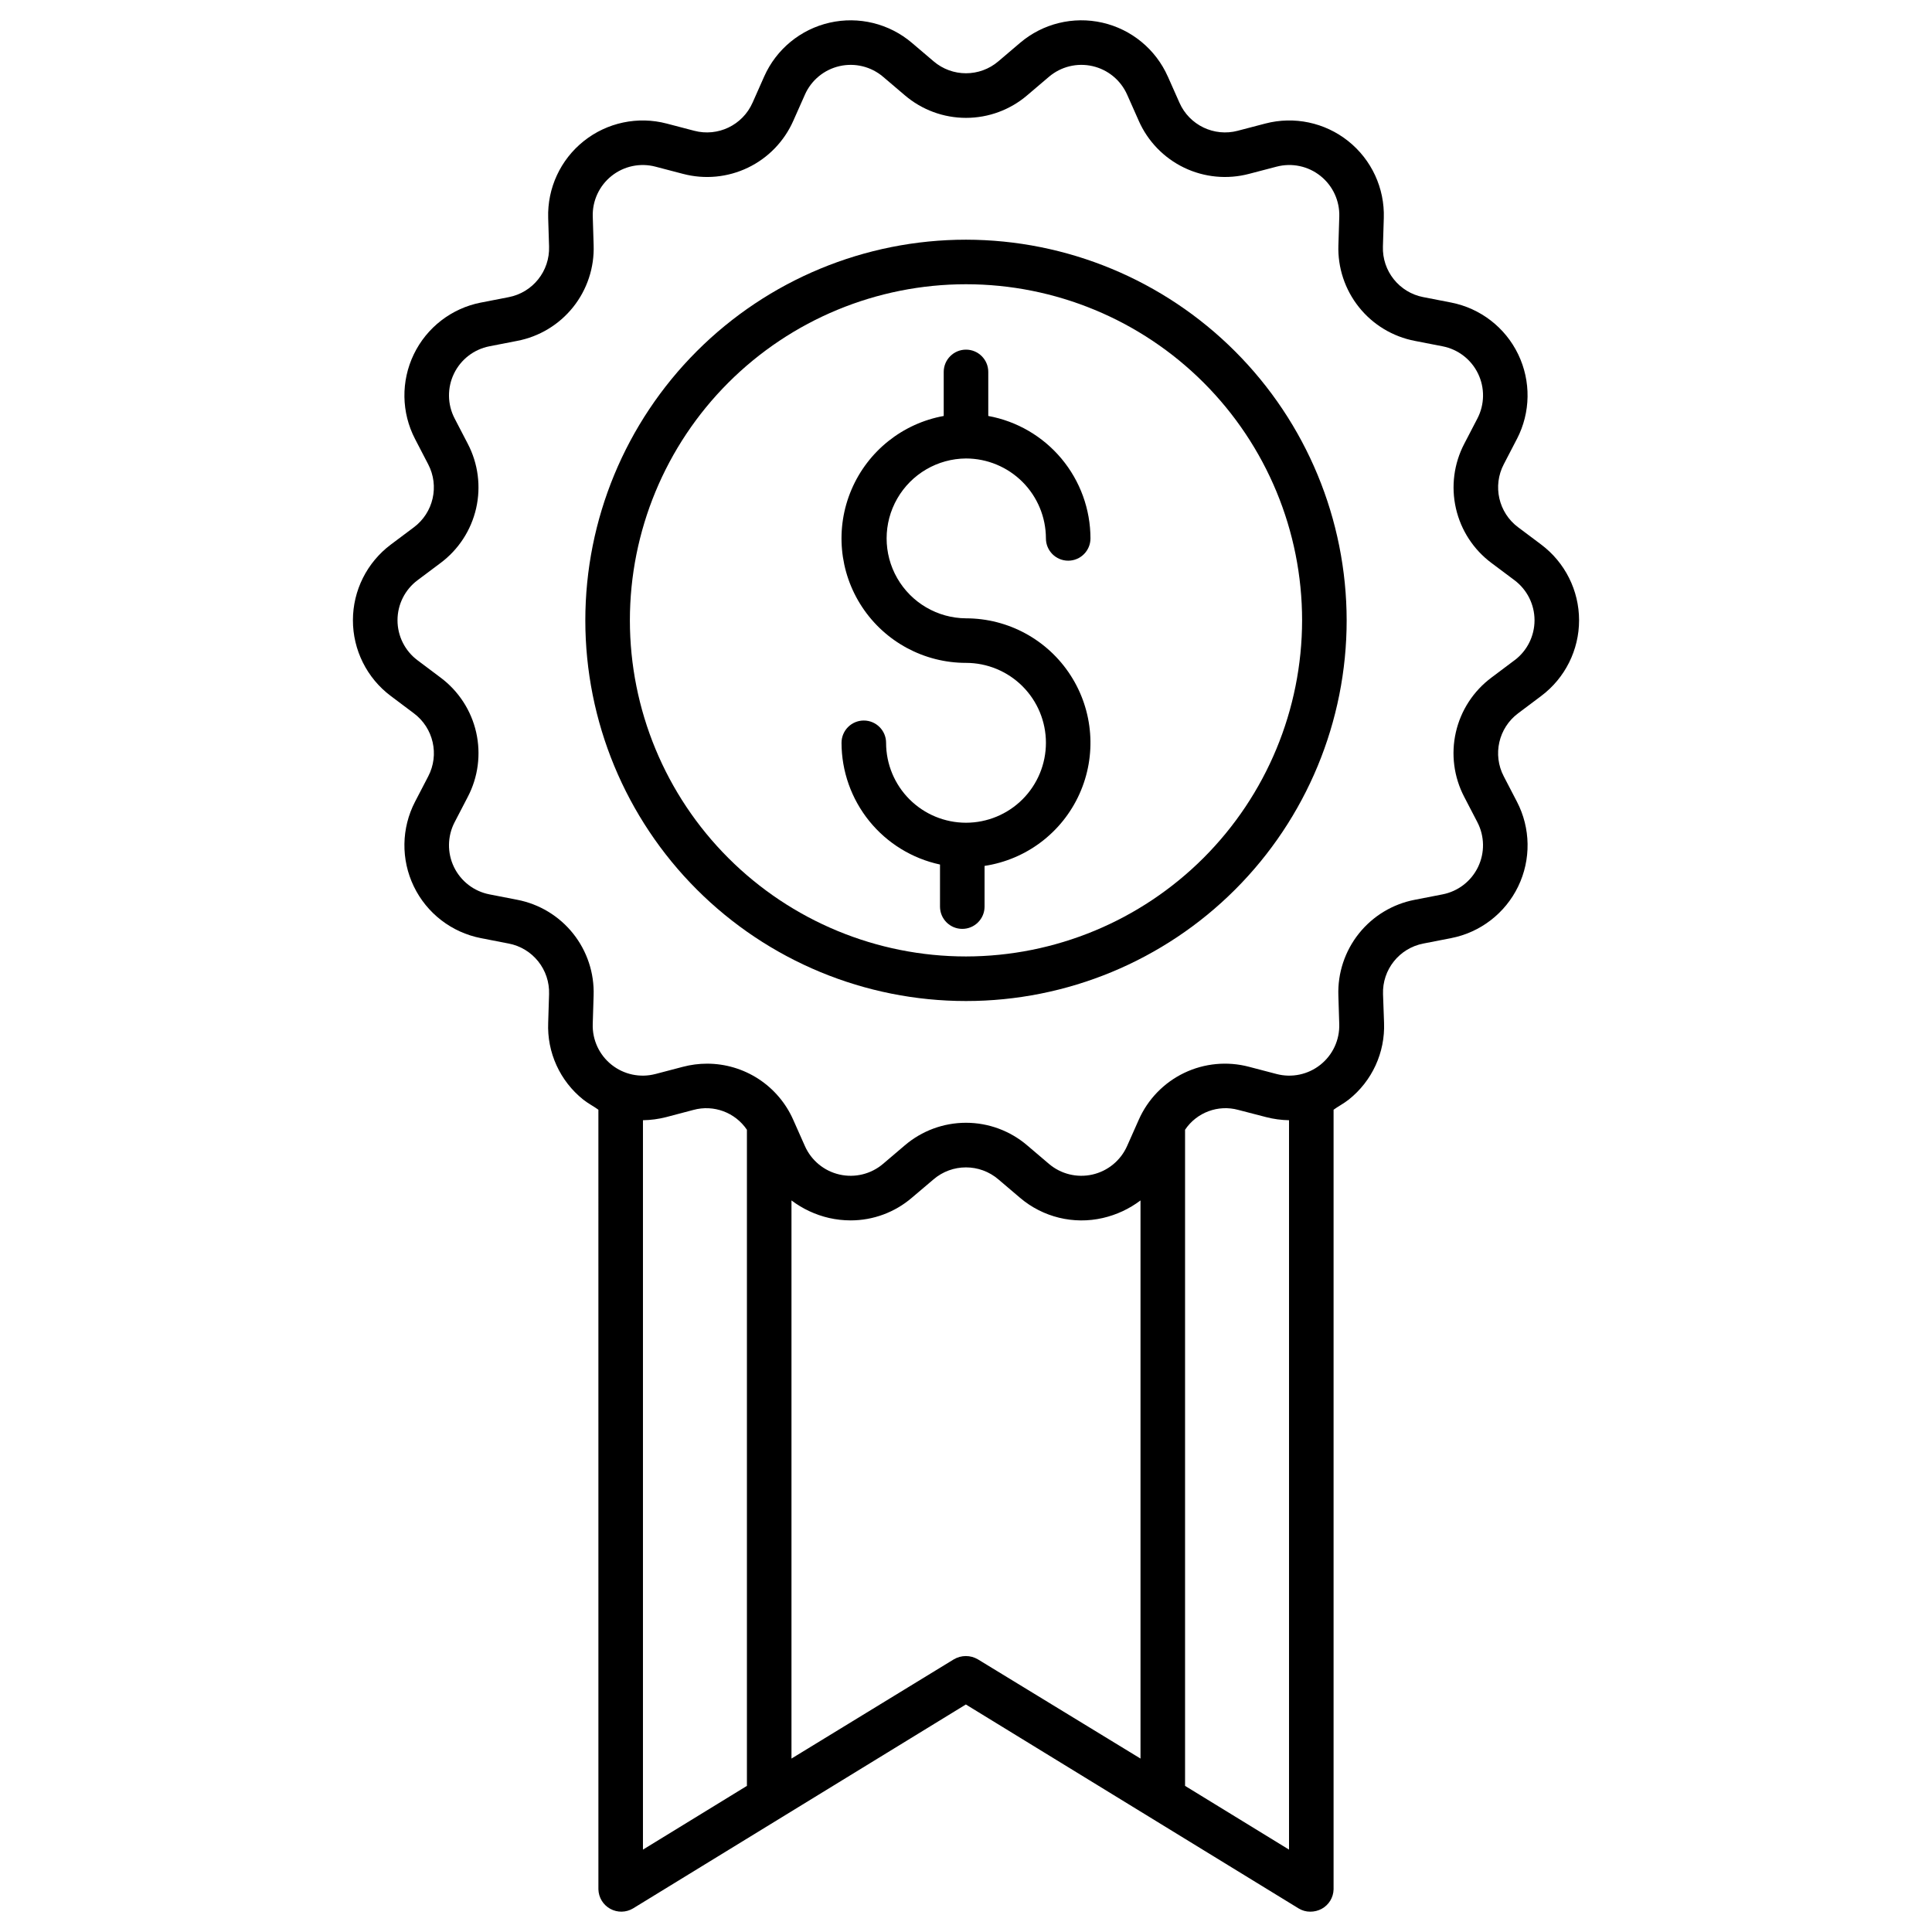
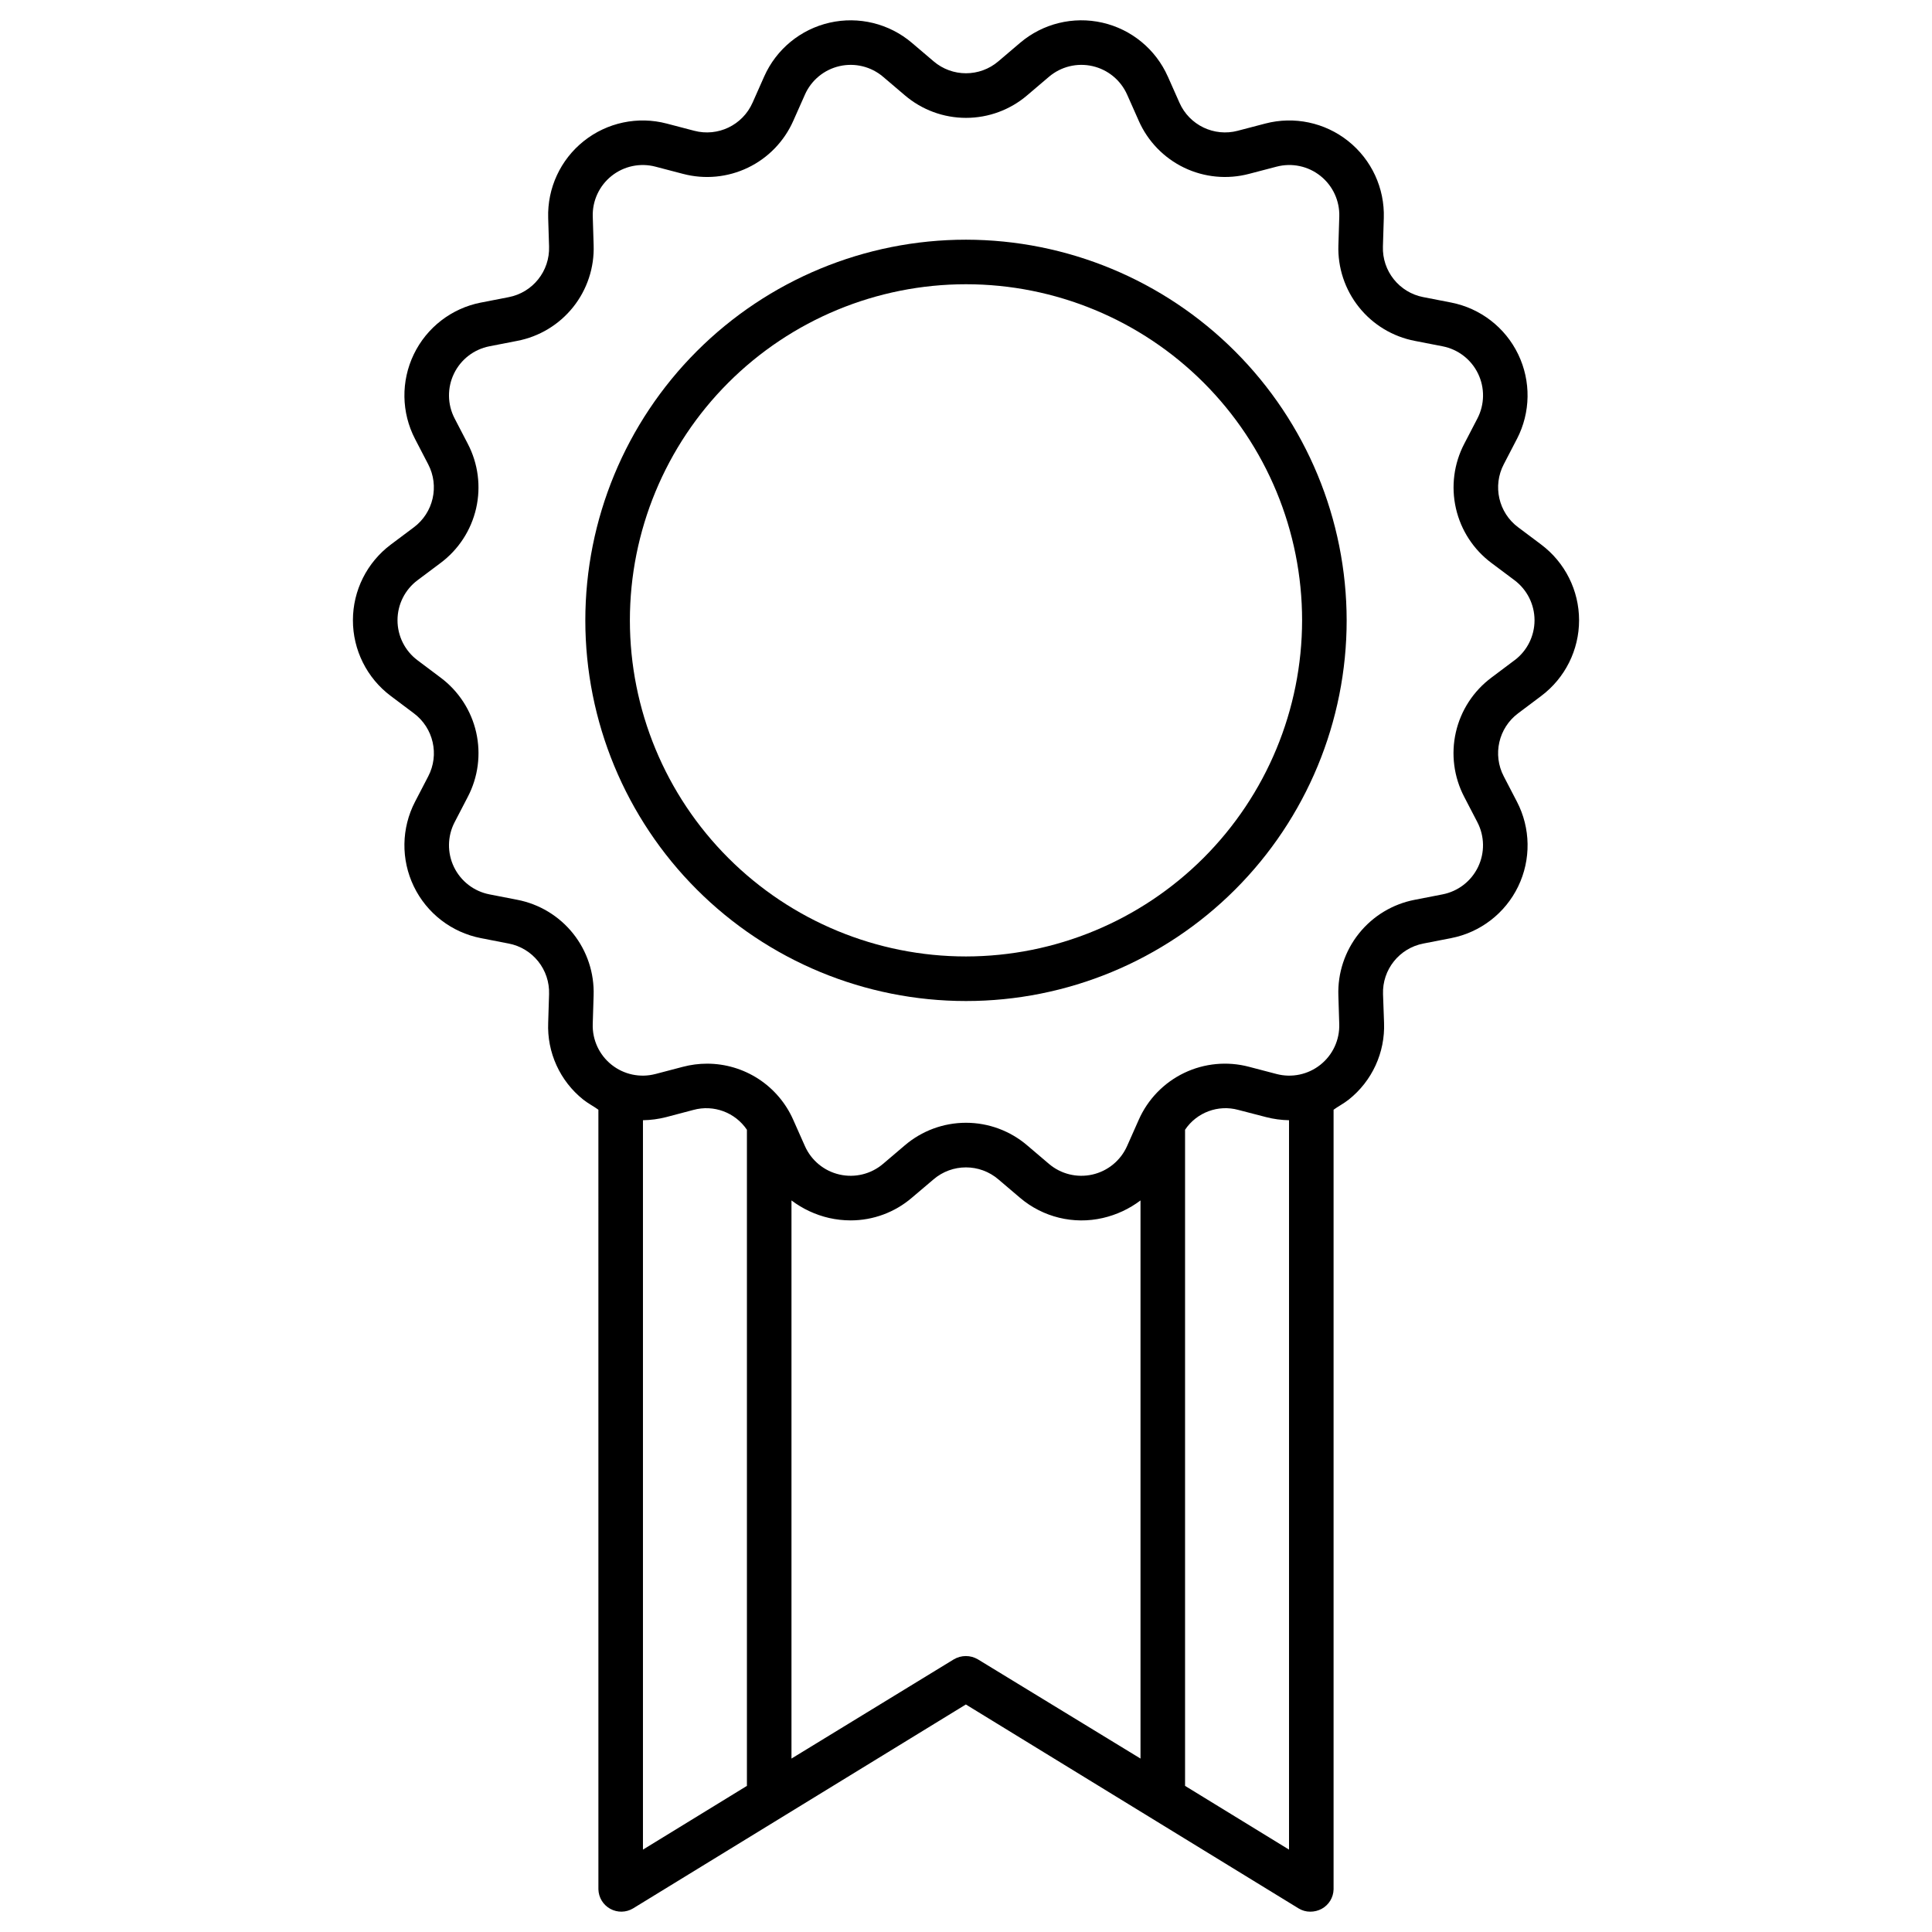
<svg xmlns="http://www.w3.org/2000/svg" fill="#000000" width="800px" height="800px" version="1.1" viewBox="144 144 512 512">
  <g>
-     <path d="m400 265.5c5.613 0.008 10.996 2.242 14.969 6.211 3.969 3.973 6.203 9.355 6.211 14.973 0 3.258 2.641 5.902 5.902 5.902s5.902-2.644 5.902-5.902c-0.008-7.723-2.723-15.195-7.672-21.125-4.945-5.926-11.816-9.934-19.41-11.324v-11.672c0-3.262-2.644-5.906-5.902-5.906-3.262 0-5.906 2.644-5.906 5.906v11.672c-10.902 1.98-20.082 9.305-24.434 19.496-4.356 10.188-3.301 21.887 2.809 31.133 6.106 9.246 16.449 14.809 27.531 14.805 5.617 0 11.004 2.234 14.977 6.203 3.973 3.973 6.203 9.359 6.203 14.977s-2.231 11.008-6.203 14.98c-3.973 3.969-9.359 6.203-14.977 6.203s-11.004-2.231-14.977-6.203c-3.973-3.973-6.203-9.359-6.203-14.977 0-3.262-2.644-5.906-5.906-5.906-3.262 0-5.902 2.644-5.902 5.906 0.008 7.551 2.606 14.867 7.352 20.738 4.75 5.867 11.367 9.934 18.746 11.52v11.148c0 3.262 2.644 5.906 5.906 5.906 3.258 0 5.902-2.644 5.902-5.906v-10.785c11.074-1.676 20.543-8.848 25.145-19.059 4.606-10.207 3.719-22.055-2.359-31.461-6.074-9.406-16.508-15.09-27.703-15.09-7.535-0.055-14.473-4.102-18.223-10.633-3.754-6.531-3.754-14.566 0-21.098 3.75-6.531 10.688-10.582 18.223-10.633z" />
    <path d="m552.43 288.31-6.086-4.562v0.004c-5.215-3.879-6.832-10.973-3.82-16.73l3.473-6.691 0.004 0.004c3.641-7.016 3.766-15.336 0.328-22.453-3.434-7.117-10.027-12.199-17.785-13.711l-7.336-1.43v0.004c-6.394-1.223-10.945-6.922-10.719-13.43l0.234-7.551v0.004c0.246-7.902-3.25-15.453-9.434-20.379-6.18-4.926-14.324-6.648-21.969-4.648l-7.281 1.906v0.004c-6.289 1.668-12.855-1.492-15.477-7.445l-3.078-6.934-0.004 0.004c-3.207-7.227-9.637-12.516-17.344-14.27-7.707-1.754-15.793 0.23-21.812 5.356l-5.734 4.879c-4.945 4.234-12.238 4.234-17.184 0l-5.734-4.879c-6.019-5.121-14.102-7.106-21.809-5.352-7.707 1.754-14.137 7.039-17.344 14.262l-3.078 6.934h-0.004c-2.621 5.957-9.188 9.113-15.477 7.445l-7.281-1.906c-7.644-2.004-15.793-0.281-21.973 4.644-6.184 4.93-9.68 12.484-9.43 20.387l0.234 7.551v-0.004c0.223 6.508-4.324 12.207-10.719 13.43l-7.336 1.43-0.004-0.004c-7.758 1.512-14.348 6.59-17.785 13.711-3.434 7.117-3.312 15.438 0.332 22.449l3.473 6.691c3.016 5.758 1.395 12.852-3.816 16.73l-6.086 4.559c-6.312 4.731-10.035 12.156-10.039 20.043-0.004 7.891 3.703 15.324 10.012 20.062l6.137 4.609c5.199 3.883 6.812 10.965 3.805 16.715l-3.484 6.707c-3.644 7.012-3.766 15.332-0.332 22.449 3.438 7.121 10.027 12.199 17.785 13.711l7.336 1.43 0.004-0.004c6.394 1.223 10.945 6.922 10.719 13.43l-0.234 7.551c-0.332 7.887 3.121 15.461 9.293 20.383 1.309 1.043 3.027 1.934 4.012 2.684l0.004 206.62c0.059 2.156 1.258 4.117 3.152 5.152 1.891 1.035 4.188 0.992 6.035-0.117l88.191-54.043 88.176 54.043c0.934 0.57 2.004 0.871 3.094 0.867 1.055 0.004 2.094-0.254 3.023-0.75 1.898-1.031 3.102-2.992 3.156-5.152v-206.62c0.984-0.75 2.703-1.641 4.012-2.684 6.195-4.914 9.672-12.488 9.363-20.387l-0.27-7.551c-0.23-6.504 4.316-12.203 10.707-13.426l7.328-1.43c7.758-1.508 14.348-6.59 17.785-13.707 3.434-7.117 3.309-15.438-0.336-22.453l-3.484-6.707c-3.008-5.75-1.395-12.832 3.805-16.715l6.137-4.609h-0.004c6.309-4.738 10.02-12.168 10.016-20.059-0.004-7.887-3.727-15.316-10.039-20.047zm-238.04 152.56c2.074-0.031 4.141-0.309 6.152-0.824l7.219-1.906c5.367-1.465 11.066 0.652 14.18 5.258v173.88l-27.551 16.891zm82.387 142.87-43.027 26.297v-147.91c2.961 2.234 6.363 3.82 9.977 4.652 1.879 0.422 3.793 0.637 5.715 0.637 5.941 0 11.684-2.125 16.195-5.988l5.754-4.879c4.945-4.238 12.246-4.238 17.191 0l5.738 4.879c6.055 5.156 14.195 7.141 21.945 5.352 3.617-0.832 7.019-2.414 9.98-4.652v147.91l-43.098-26.297c-1.965-1.16-4.406-1.16-6.371 0zm88.828 50.426-27.551-16.891v-173.88c3.086-4.602 8.77-6.719 14.113-5.258l7.352 1.906c1.988 0.516 4.031 0.793 6.086 0.828zm59.758-315.19-6.137 4.609c-4.758 3.555-8.094 8.688-9.41 14.477-1.32 5.789-0.531 11.859 2.219 17.121l3.484 6.707v0.004c1.93 3.711 1.992 8.109 0.176 11.875-1.816 3.766-5.305 6.453-9.406 7.25l-7.336 1.43h-0.004c-5.852 1.117-11.109 4.289-14.828 8.945-3.715 4.656-5.648 10.488-5.441 16.441l0.234 7.551c0.133 4.18-1.715 8.176-4.988 10.781-3.269 2.606-7.578 3.516-11.621 2.457l-7.281-1.906c-5.754-1.527-11.863-0.949-17.23 1.629-5.363 2.582-9.629 6.992-12.027 12.441l-3.082 6.934c-1.699 3.82-5.098 6.617-9.172 7.543-4.078 0.93-8.352-0.121-11.535-2.828l-5.734-4.879c-4.527-3.879-10.289-6.012-16.246-6.012-5.961 0-11.723 2.133-16.246 6.012l-5.734 4.879c-3.184 2.707-7.457 3.758-11.535 2.828-4.078-0.926-7.477-3.723-9.172-7.543l-3.082-6.934c-1.949-4.43-5.148-8.199-9.203-10.848-4.055-2.644-8.793-4.055-13.637-4.055-2.164 0-4.32 0.281-6.418 0.832l-7.281 1.91v-0.004c-4.047 1.062-8.352 0.148-11.621-2.457-3.273-2.606-5.121-6.602-4.988-10.781l0.234-7.551c0.207-5.953-1.723-11.785-5.441-16.441-3.715-4.652-8.973-7.828-14.824-8.945l-7.336-1.43c-4.106-0.797-7.59-3.484-9.41-7.25-1.816-3.766-1.75-8.164 0.176-11.875l3.484-6.707c2.75-5.262 3.539-11.332 2.223-17.125-1.316-5.789-4.652-10.922-9.41-14.477l-6.137-4.609h-0.004c-3.336-2.504-5.297-6.438-5.293-10.609 0-4.172 1.969-8.102 5.309-10.602l6.086-4.559c4.769-3.551 8.113-8.684 9.438-14.48 1.324-5.793 0.535-11.871-2.219-17.137l-3.477-6.691c-1.93-3.711-1.992-8.113-0.176-11.879 1.816-3.766 5.305-6.453 9.406-7.25l7.336-1.43h0.004c5.852-1.117 11.109-4.289 14.828-8.945s5.648-10.488 5.441-16.441l-0.234-7.551c-0.133-4.18 1.719-8.176 4.988-10.781 3.269-2.606 7.578-3.516 11.621-2.457l7.281 1.906c5.754 1.527 11.863 0.949 17.23-1.633 5.363-2.578 9.629-6.988 12.031-12.438l3.082-6.934h-0.004c1.699-3.82 5.098-6.617 9.176-7.543 4.074-0.93 8.352 0.121 11.535 2.828l5.734 4.879c4.523 3.879 10.285 6.008 16.242 6.008 5.961 0 11.723-2.129 16.246-6.008l5.734-4.879c3.184-2.707 7.461-3.758 11.535-2.828 4.078 0.926 7.477 3.723 9.176 7.543l3.082 6.934h-0.004c2.402 5.445 6.668 9.855 12.031 12.438 5.363 2.578 11.473 3.156 17.227 1.633l7.281-1.906c4.047-1.062 8.355-0.152 11.625 2.457 3.269 2.609 5.121 6.606 4.988 10.785l-0.234 7.551h-0.004c-0.203 5.953 1.727 11.785 5.445 16.441 3.715 4.656 8.977 7.828 14.828 8.945l7.336 1.43c4.106 0.797 7.59 3.484 9.406 7.25 1.816 3.766 1.754 8.164-0.172 11.875l-3.477 6.691c-2.754 5.266-3.543 11.344-2.219 17.137 1.32 5.797 4.668 10.93 9.434 14.48l6.09 4.559c3.34 2.504 5.305 6.43 5.309 10.602 0.004 4.176-1.957 8.105-5.293 10.613z" />
    <path d="m400 207.52c-26.758 0-52.418 10.629-71.336 29.547-18.918 18.918-29.547 44.578-29.547 71.336 0 26.754 10.629 52.414 29.547 71.332 18.922 18.918 44.578 29.547 71.336 29.547 26.754 0 52.414-10.629 71.332-29.547s29.547-44.578 29.547-71.336c-0.031-26.746-10.668-52.387-29.582-71.297-18.91-18.914-44.551-29.551-71.297-29.582zm0 189.95c-23.625 0-46.281-9.383-62.984-26.09-16.707-16.703-26.09-39.359-26.09-62.984 0-23.621 9.383-46.277 26.09-62.984 16.703-16.703 39.359-26.086 62.984-26.086 23.621 0 46.277 9.383 62.984 26.086 16.703 16.707 26.086 39.363 26.086 62.984-0.027 23.617-9.418 46.258-26.117 62.957-16.699 16.695-39.34 26.09-62.953 26.117z" />
  </g>
</svg>